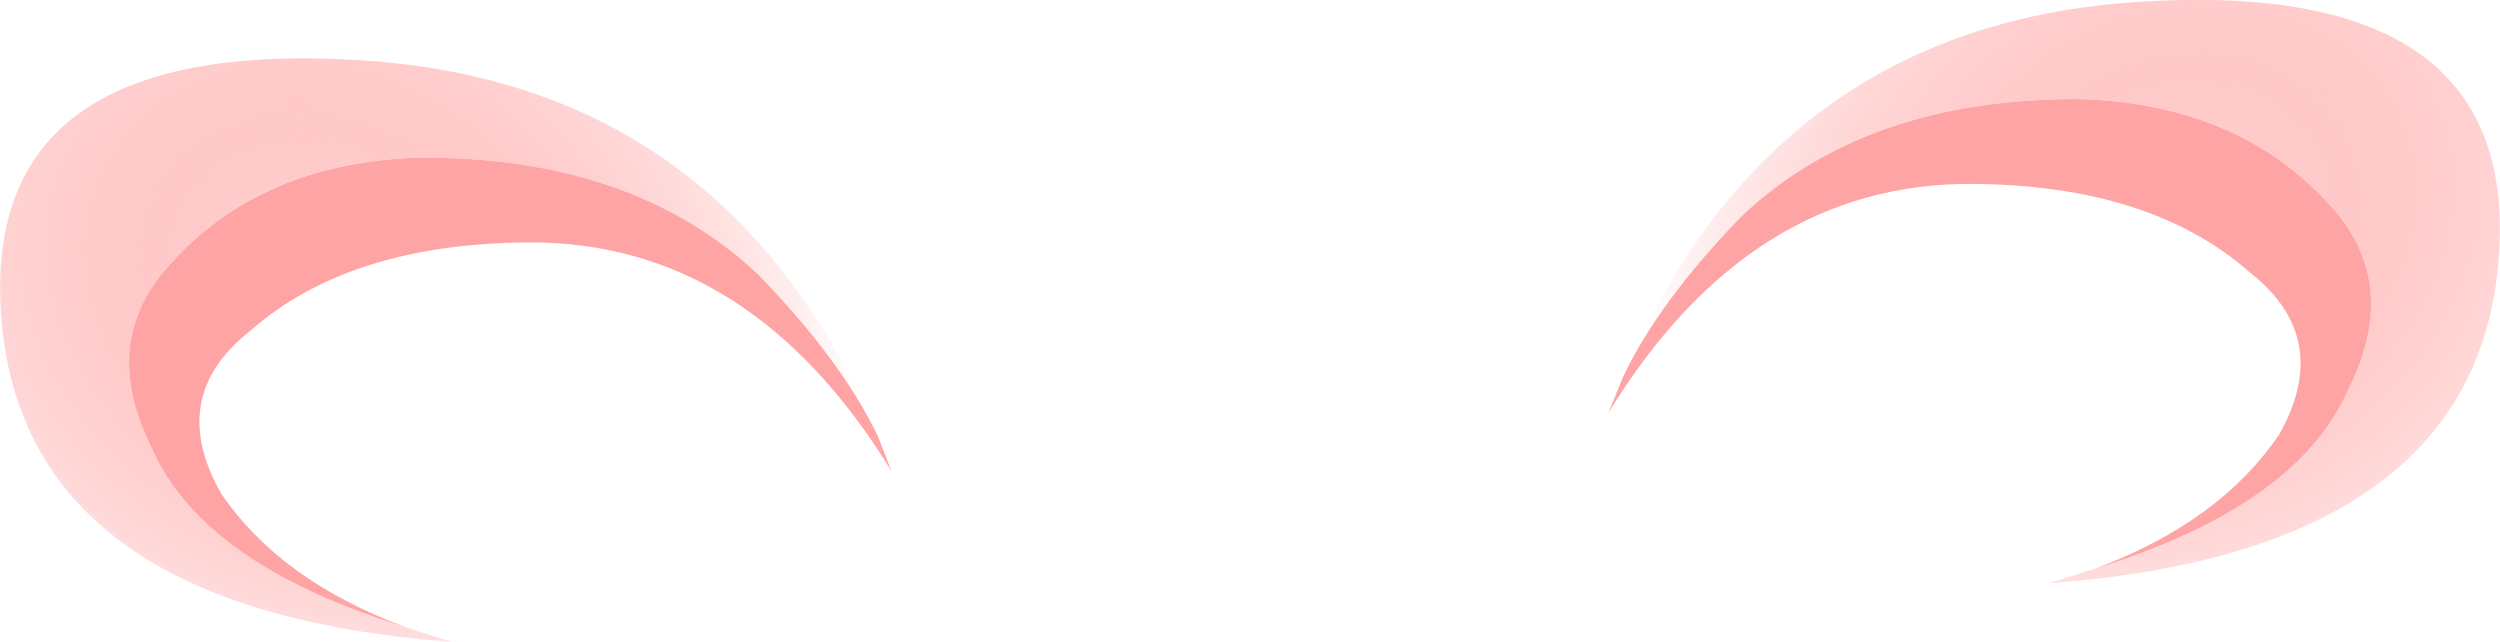
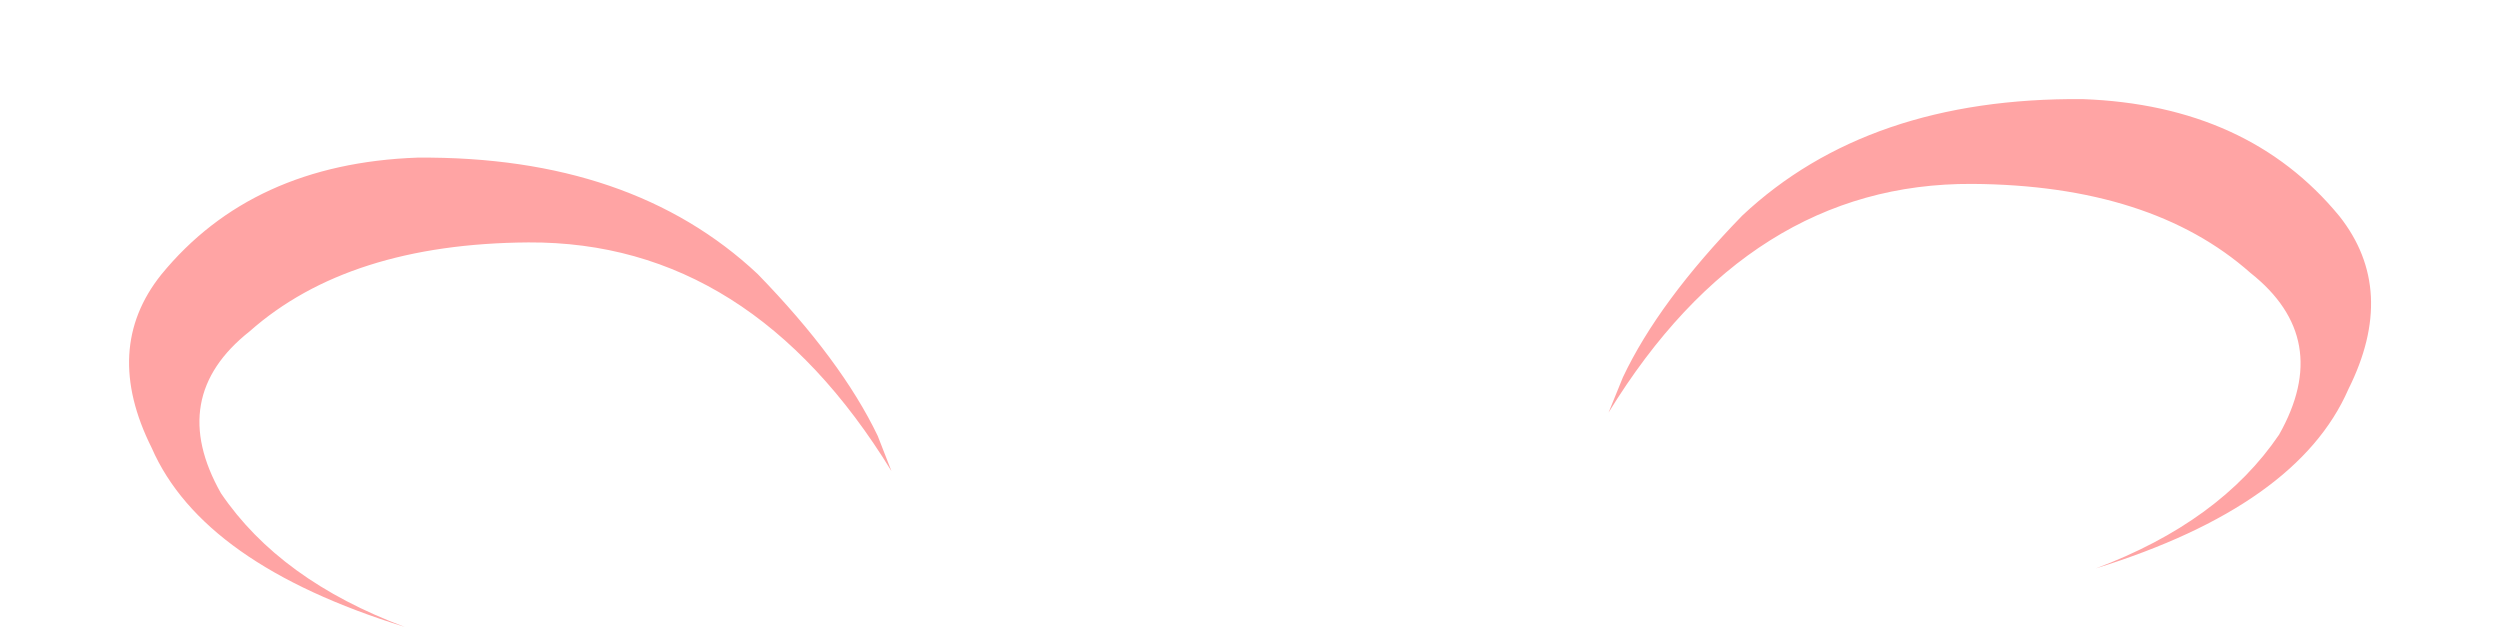
<svg xmlns="http://www.w3.org/2000/svg" height="53.75px" width="209.35px">
  <g transform="matrix(1.0, 0.0, 0.0, 1.0, 0.0, 0.0)">
    <path d="M175.5 47.6 Q185.9 43.7 190.85 36.4 195.4 28.35 188.45 22.85 180.15 15.5 165.15 15.4 146.5 15.3 134.7 34.55 L135.9 31.6 Q138.9 25.25 145.9 18.05 156.45 8.15 174.4 8.3 188.25 8.8 195.9 18.1 200.8 24.3 196.65 32.6 192.4 42.35 175.5 47.6 M33.9 52.5 Q16.95 47.25 12.7 37.5 8.55 29.2 13.5 23.0 21.1 13.7 34.95 13.2 52.9 13.05 63.45 22.95 70.45 30.15 73.5 36.5 L74.65 39.45 Q62.85 20.2 44.25 20.3 29.2 20.4 20.9 27.75 13.95 33.25 18.5 41.3 23.45 48.6 33.9 52.5" fill="#ffa4a4" fill-rule="evenodd" stroke="none" />
-     <path d="M73.5 36.5 Q70.45 30.15 63.45 22.95 52.9 13.05 34.95 13.2 21.1 13.7 13.5 23.0 8.55 29.2 12.7 37.5 16.95 47.25 33.9 52.5 L37.8 53.75 Q2.35 51.1 0.15 27.05 -2.05 3.0 30.25 5.05 61.0 7.0 73.5 36.5" fill="url(#gradient0)" fill-rule="evenodd" stroke="none" />
-     <path d="M175.5 47.6 Q192.4 42.35 196.65 32.6 200.8 24.3 195.9 18.1 188.25 8.8 174.4 8.3 156.45 8.15 145.9 18.05 138.9 25.25 135.9 31.6 148.35 2.1 179.15 0.15 211.4 -1.9 209.2 22.15 207.0 46.2 171.55 48.85 L175.5 47.6" fill="url(#gradient1)" fill-rule="evenodd" stroke="none" />
  </g>
  <defs>
    <radialGradient cx="0" cy="0" gradientTransform="matrix(0.049, 0.028, -0.024, 0.041, 27.3, 23.55)" gradientUnits="userSpaceOnUse" id="gradient0" r="819.2" spreadMethod="pad">
      <stop offset="0.0" stop-color="#ffd5d5" />
      <stop offset="1.0" stop-color="#ff6060" stop-opacity="0.0" />
    </radialGradient>
    <radialGradient cx="0" cy="0" gradientTransform="matrix(-0.049, 0.028, 0.024, 0.041, 182.05, 18.65)" gradientUnits="userSpaceOnUse" id="gradient1" r="819.2" spreadMethod="pad">
      <stop offset="0.0" stop-color="#ffd5d5" />
      <stop offset="1.0" stop-color="#ff6060" stop-opacity="0.0" />
    </radialGradient>
  </defs>
</svg>